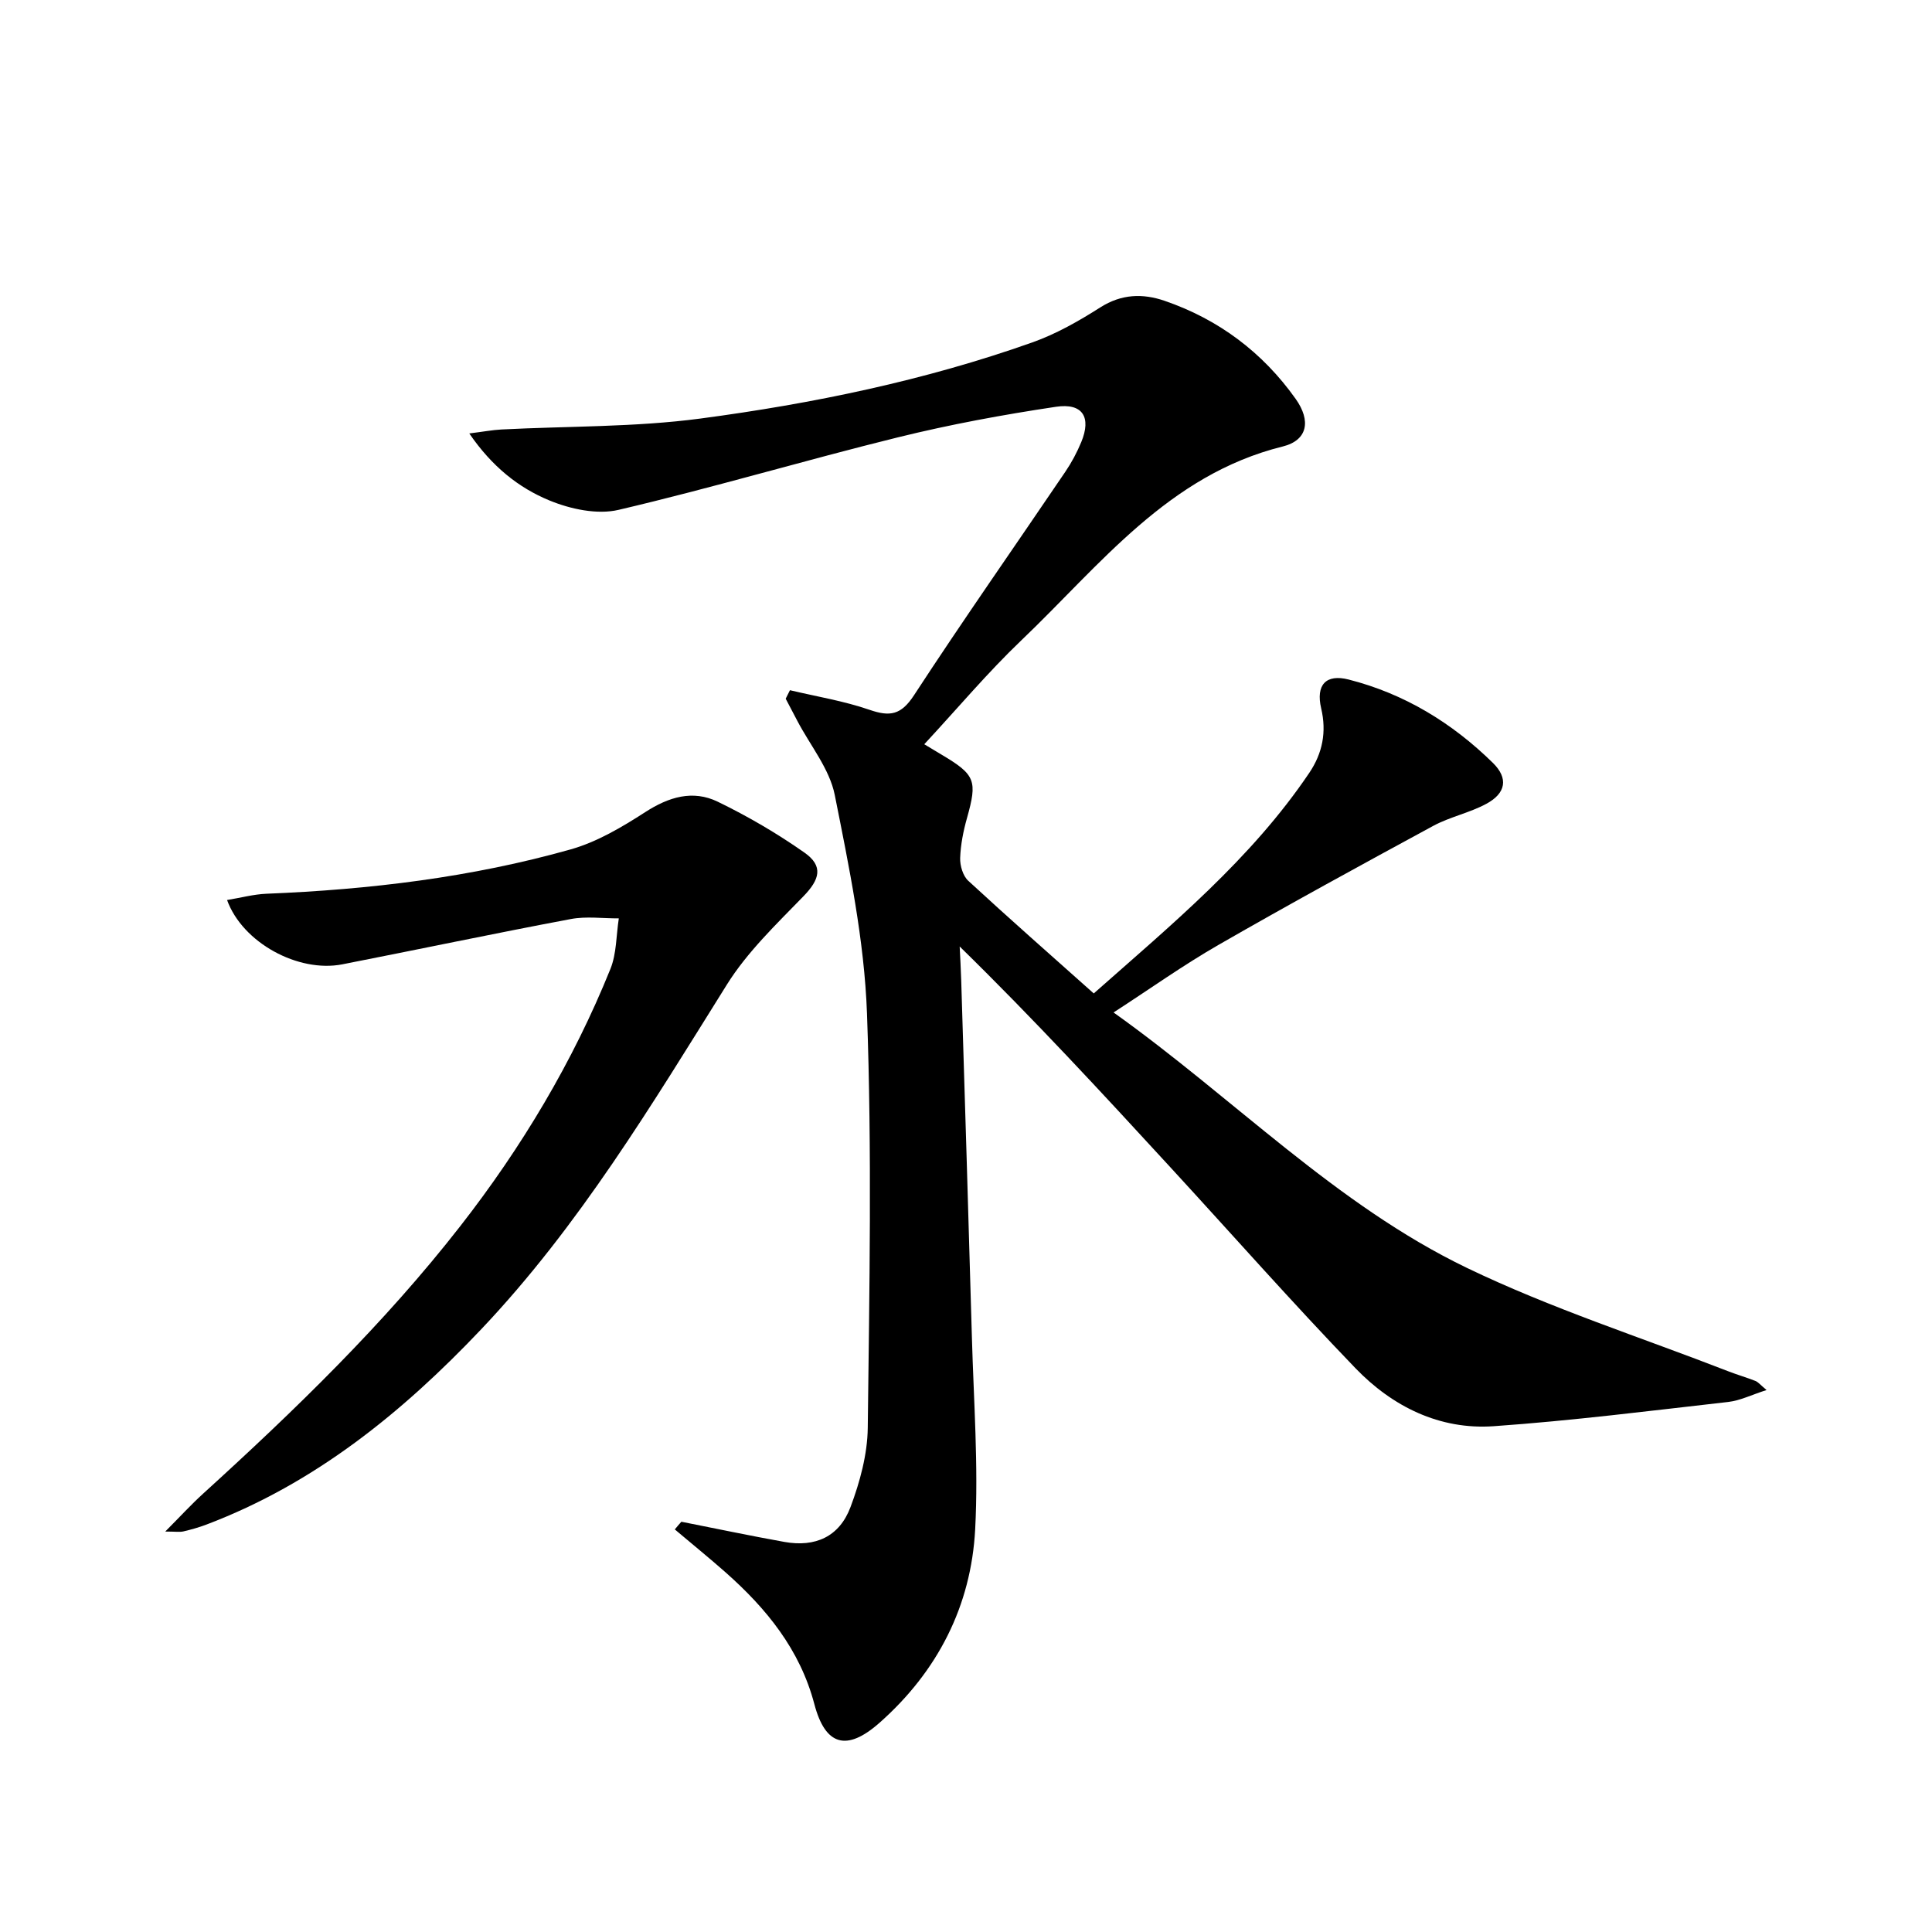
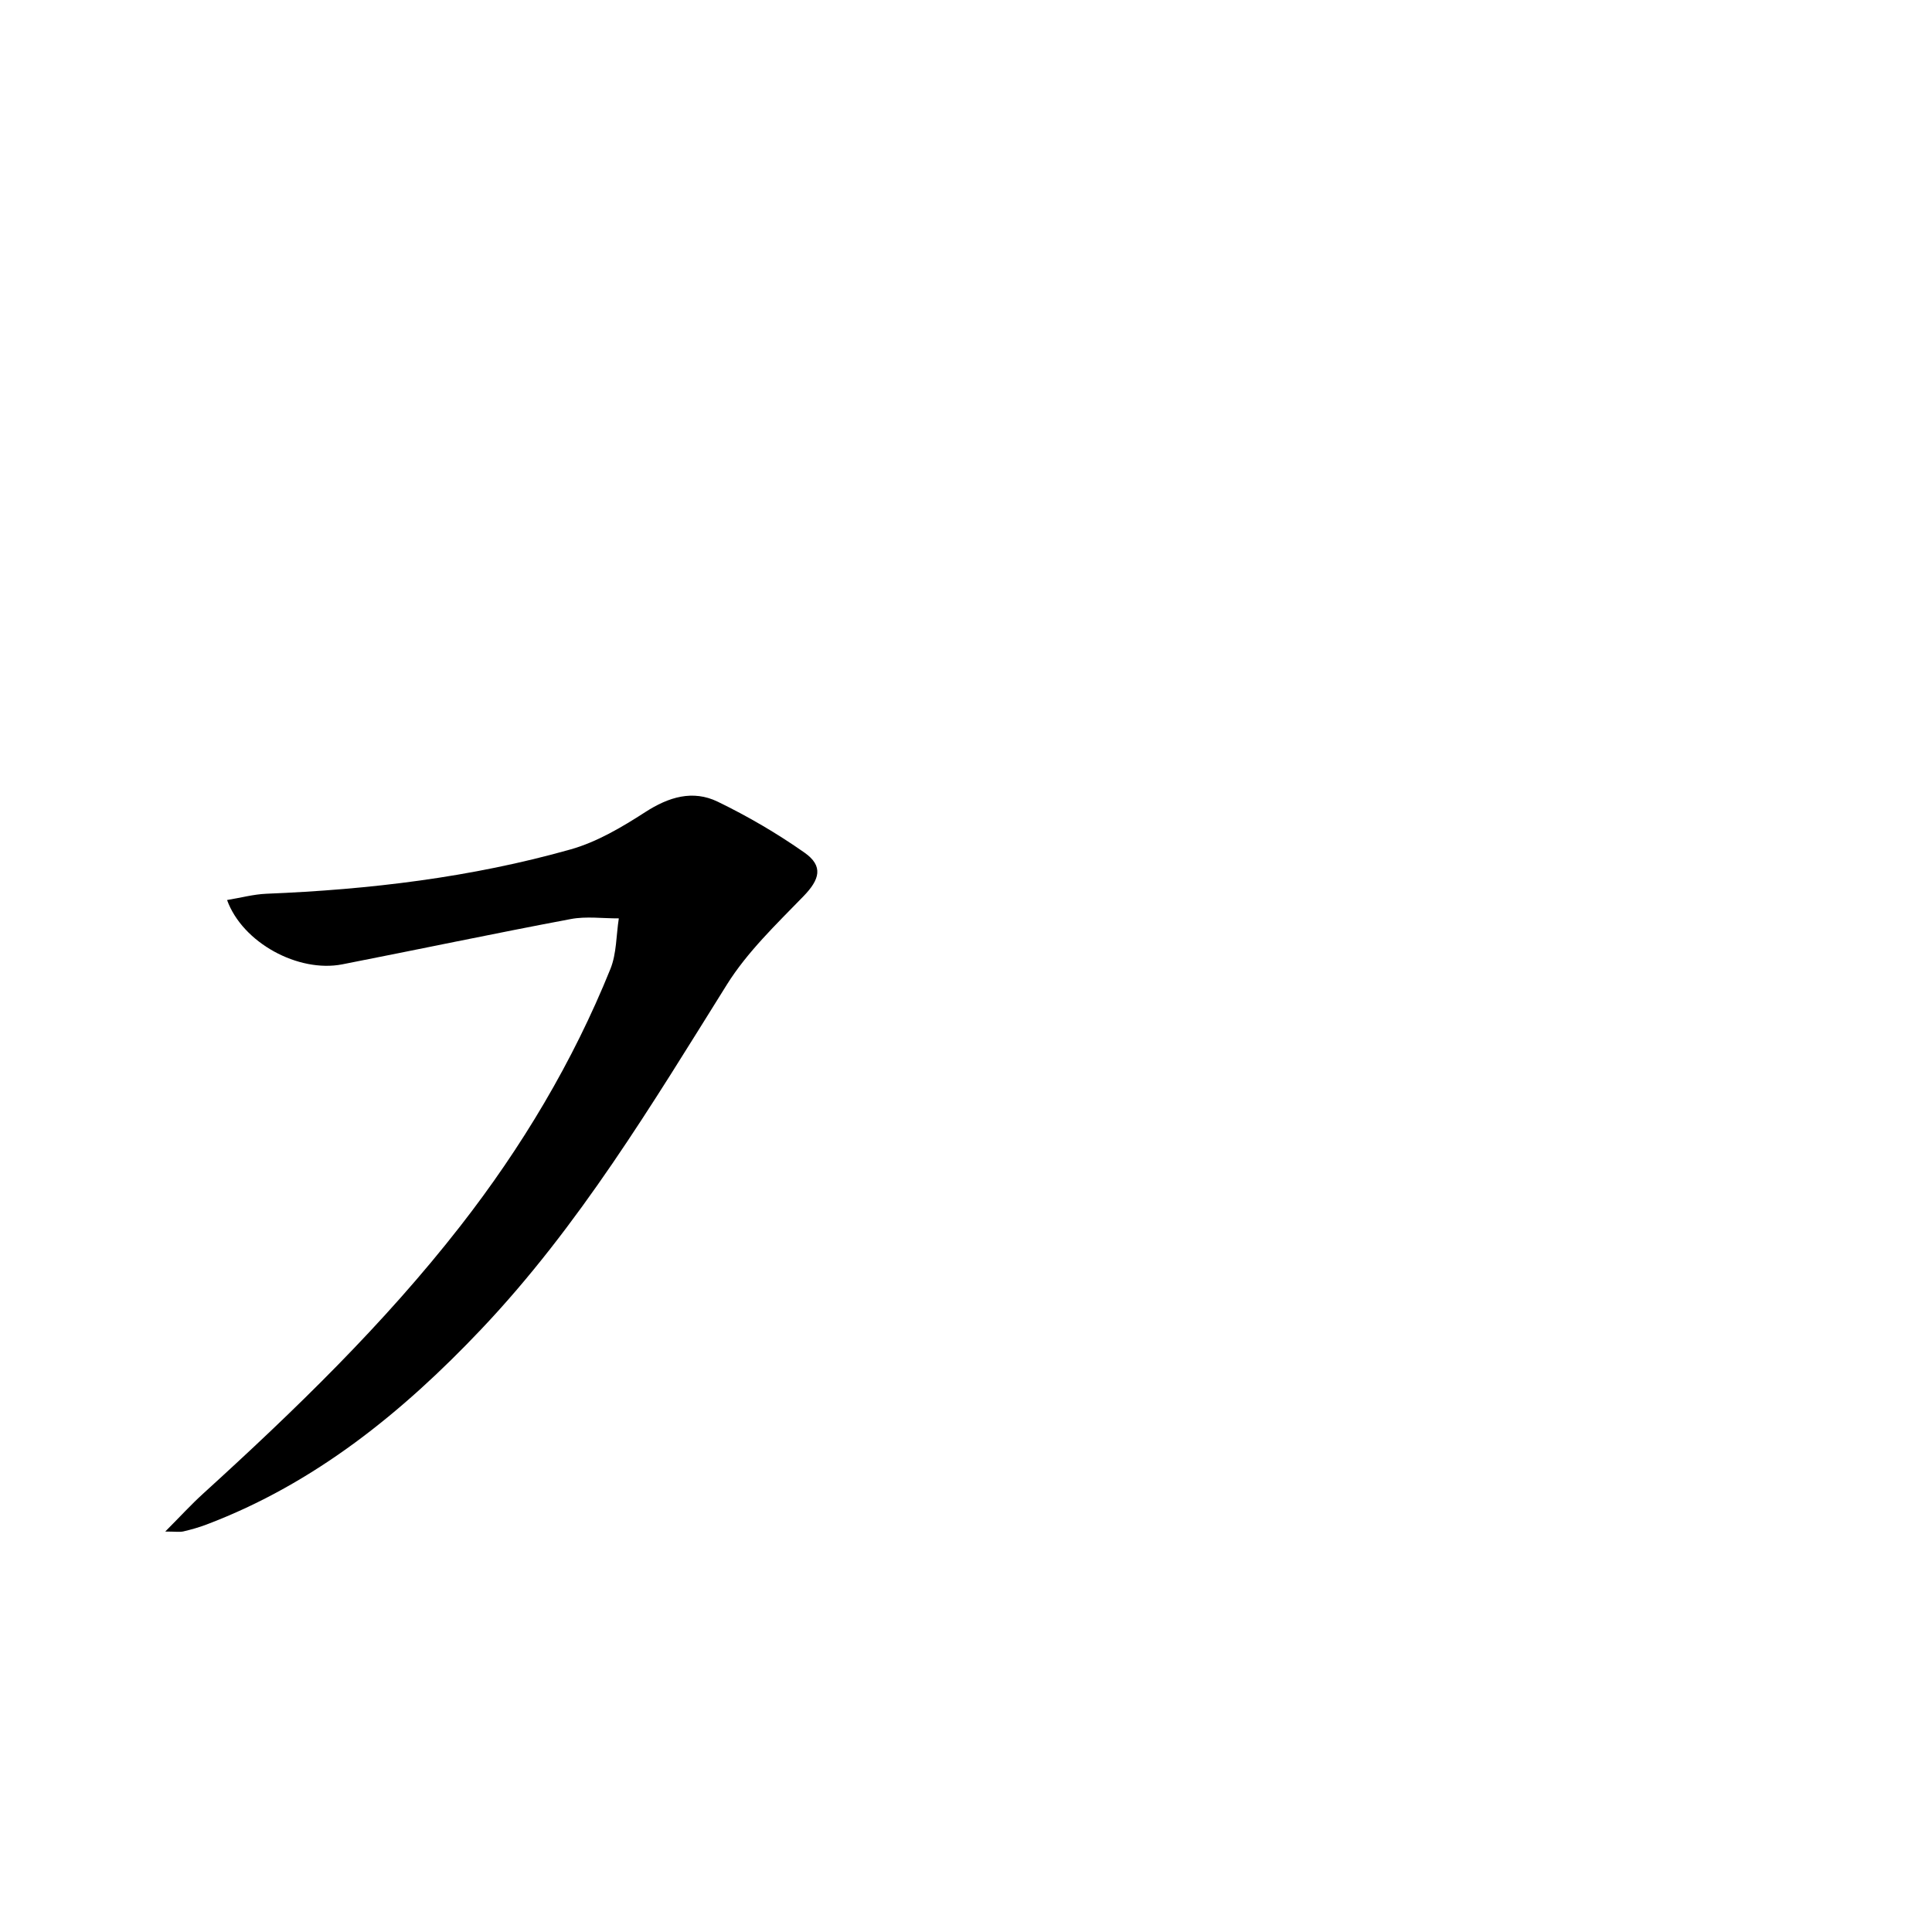
<svg xmlns="http://www.w3.org/2000/svg" enable-background="new 0 0 400 400" viewBox="0 0 400 400">
-   <path d="m141.07 315.06c7.11 1.4 14.21 2.9 21.34 4.18 6.41 1.14 11.37-1.08 13.68-7.22 1.95-5.2 3.5-10.9 3.57-16.39.34-28.61.88-57.26-.16-85.83-.55-15.14-3.7-30.27-6.67-45.2-1.08-5.42-5.08-10.25-7.75-15.35-.8-1.53-1.6-3.06-2.41-4.59.29-.59.59-1.17.88-1.76 5.51 1.31 11.15 2.22 16.48 4.06 4.25 1.47 6.54 1.06 9.2-3.01 10.18-15.59 20.88-30.85 31.33-46.27 1.3-1.91 2.41-4 3.3-6.14 2.13-5.14.32-8.15-5.23-7.32-10.98 1.64-21.96 3.67-32.74 6.33-19.33 4.77-38.44 10.47-57.82 15.01-4.42 1.04-9.95-.15-14.3-1.94-6.38-2.62-11.9-7.01-16.61-13.88 2.95-.37 4.79-.72 6.65-.82 13.73-.71 27.59-.46 41.17-2.26 23.35-3.1 46.47-7.87 68.76-15.77 4.94-1.75 9.63-4.43 14.07-7.25 4.38-2.79 8.8-2.91 13.31-1.36 11.18 3.84 20.28 10.66 27.13 20.3 3.23 4.55 2.47 8.58-2.67 9.86-23.72 5.88-37.79 24.55-54.14 40.15-6.95 6.64-13.16 14.04-20.08 21.5 1.55.93 2.61 1.57 3.68 2.21 6.92 4.12 7.33 5.35 5.17 13.05-.76 2.69-1.32 5.51-1.42 8.29-.05 1.58.57 3.69 1.67 4.71 8.43 7.78 17.05 15.36 25.99 23.33 16.14-14.28 32.58-27.81 44.63-45.68 2.74-4.07 3.6-8.45 2.46-13.32-1.15-4.88.98-7.19 5.68-5.99 11.55 2.94 21.42 8.97 29.87 17.26 3.23 3.17 2.72 6.27-1.36 8.47-3.47 1.88-7.51 2.69-10.98 4.56-14.89 8.07-29.76 16.19-44.44 24.63-7.3 4.19-14.19 9.11-21.76 14.01 24.9 17.74 45.96 39.77 73.15 52.88 17.43 8.4 36.03 14.37 54.12 21.41 1.85.72 3.77 1.27 5.62 2 .56.22.99.78 2.31 1.88-3.12 1-5.48 2.19-7.94 2.47-16.16 1.83-32.32 3.88-48.54 5.02-11.23.79-20.99-4.08-28.63-12-13.05-13.54-25.49-27.65-38.22-41.49-14.18-15.43-28.39-30.83-43.73-45.83.11 2.34.25 4.68.32 7.03.75 24.62 1.52 49.23 2.21 73.85.37 13.26 1.37 26.57.68 39.78-.84 15.88-7.78 29.42-19.79 40.05-6.8 6.02-11.24 4.77-13.51-3.86-2.98-11.29-9.92-19.79-18.4-27.29-3.43-3.03-6.99-5.91-10.49-8.87.44-.55.9-1.07 1.36-1.59z" />
-   <path d="m47.01 186.34c2.82-.46 5.48-1.19 8.16-1.3 21.32-.86 42.42-3.38 62.97-9.18 5.46-1.54 10.63-4.61 15.45-7.72 4.87-3.15 9.85-4.65 15-2.16 6.23 3.02 12.29 6.56 17.96 10.54 3.99 2.8 3.16 5.58-.2 9.04-5.62 5.79-11.62 11.52-15.85 18.28-15.53 24.85-30.61 50-50.89 71.39-16.25 17.14-34.39 31.9-56.86 40.41-1.55.59-3.16 1.04-4.77 1.42-.78.18-1.63.03-3.77.03 3.11-3.12 5.38-5.61 7.86-7.86 18.99-17.27 37.42-35.1 53.24-55.39 12.73-16.33 23.3-34 31.07-53.23 1.29-3.2 1.19-6.96 1.74-10.47-3.32.02-6.74-.47-9.95.14-15.8 2.97-31.54 6.29-47.32 9.38-9.08 1.76-20.62-4.44-23.84-13.32z" />
+   <path d="m47.01 186.34c2.82-.46 5.48-1.19 8.16-1.3 21.32-.86 42.42-3.38 62.97-9.18 5.46-1.54 10.63-4.61 15.45-7.72 4.87-3.15 9.85-4.65 15-2.16 6.23 3.02 12.29 6.56 17.96 10.54 3.99 2.8 3.16 5.58-.2 9.04-5.62 5.79-11.62 11.52-15.85 18.28-15.53 24.85-30.61 50-50.89 71.39-16.25 17.14-34.39 31.9-56.86 40.41-1.55.59-3.16 1.04-4.77 1.42-.78.18-1.63.03-3.77.03 3.11-3.12 5.38-5.61 7.86-7.86 18.99-17.27 37.42-35.1 53.24-55.39 12.73-16.33 23.3-34 31.07-53.23 1.29-3.2 1.19-6.96 1.74-10.47-3.32.02-6.74-.47-9.95.14-15.8 2.97-31.54 6.29-47.32 9.38-9.08 1.76-20.62-4.44-23.84-13.32" />
</svg>